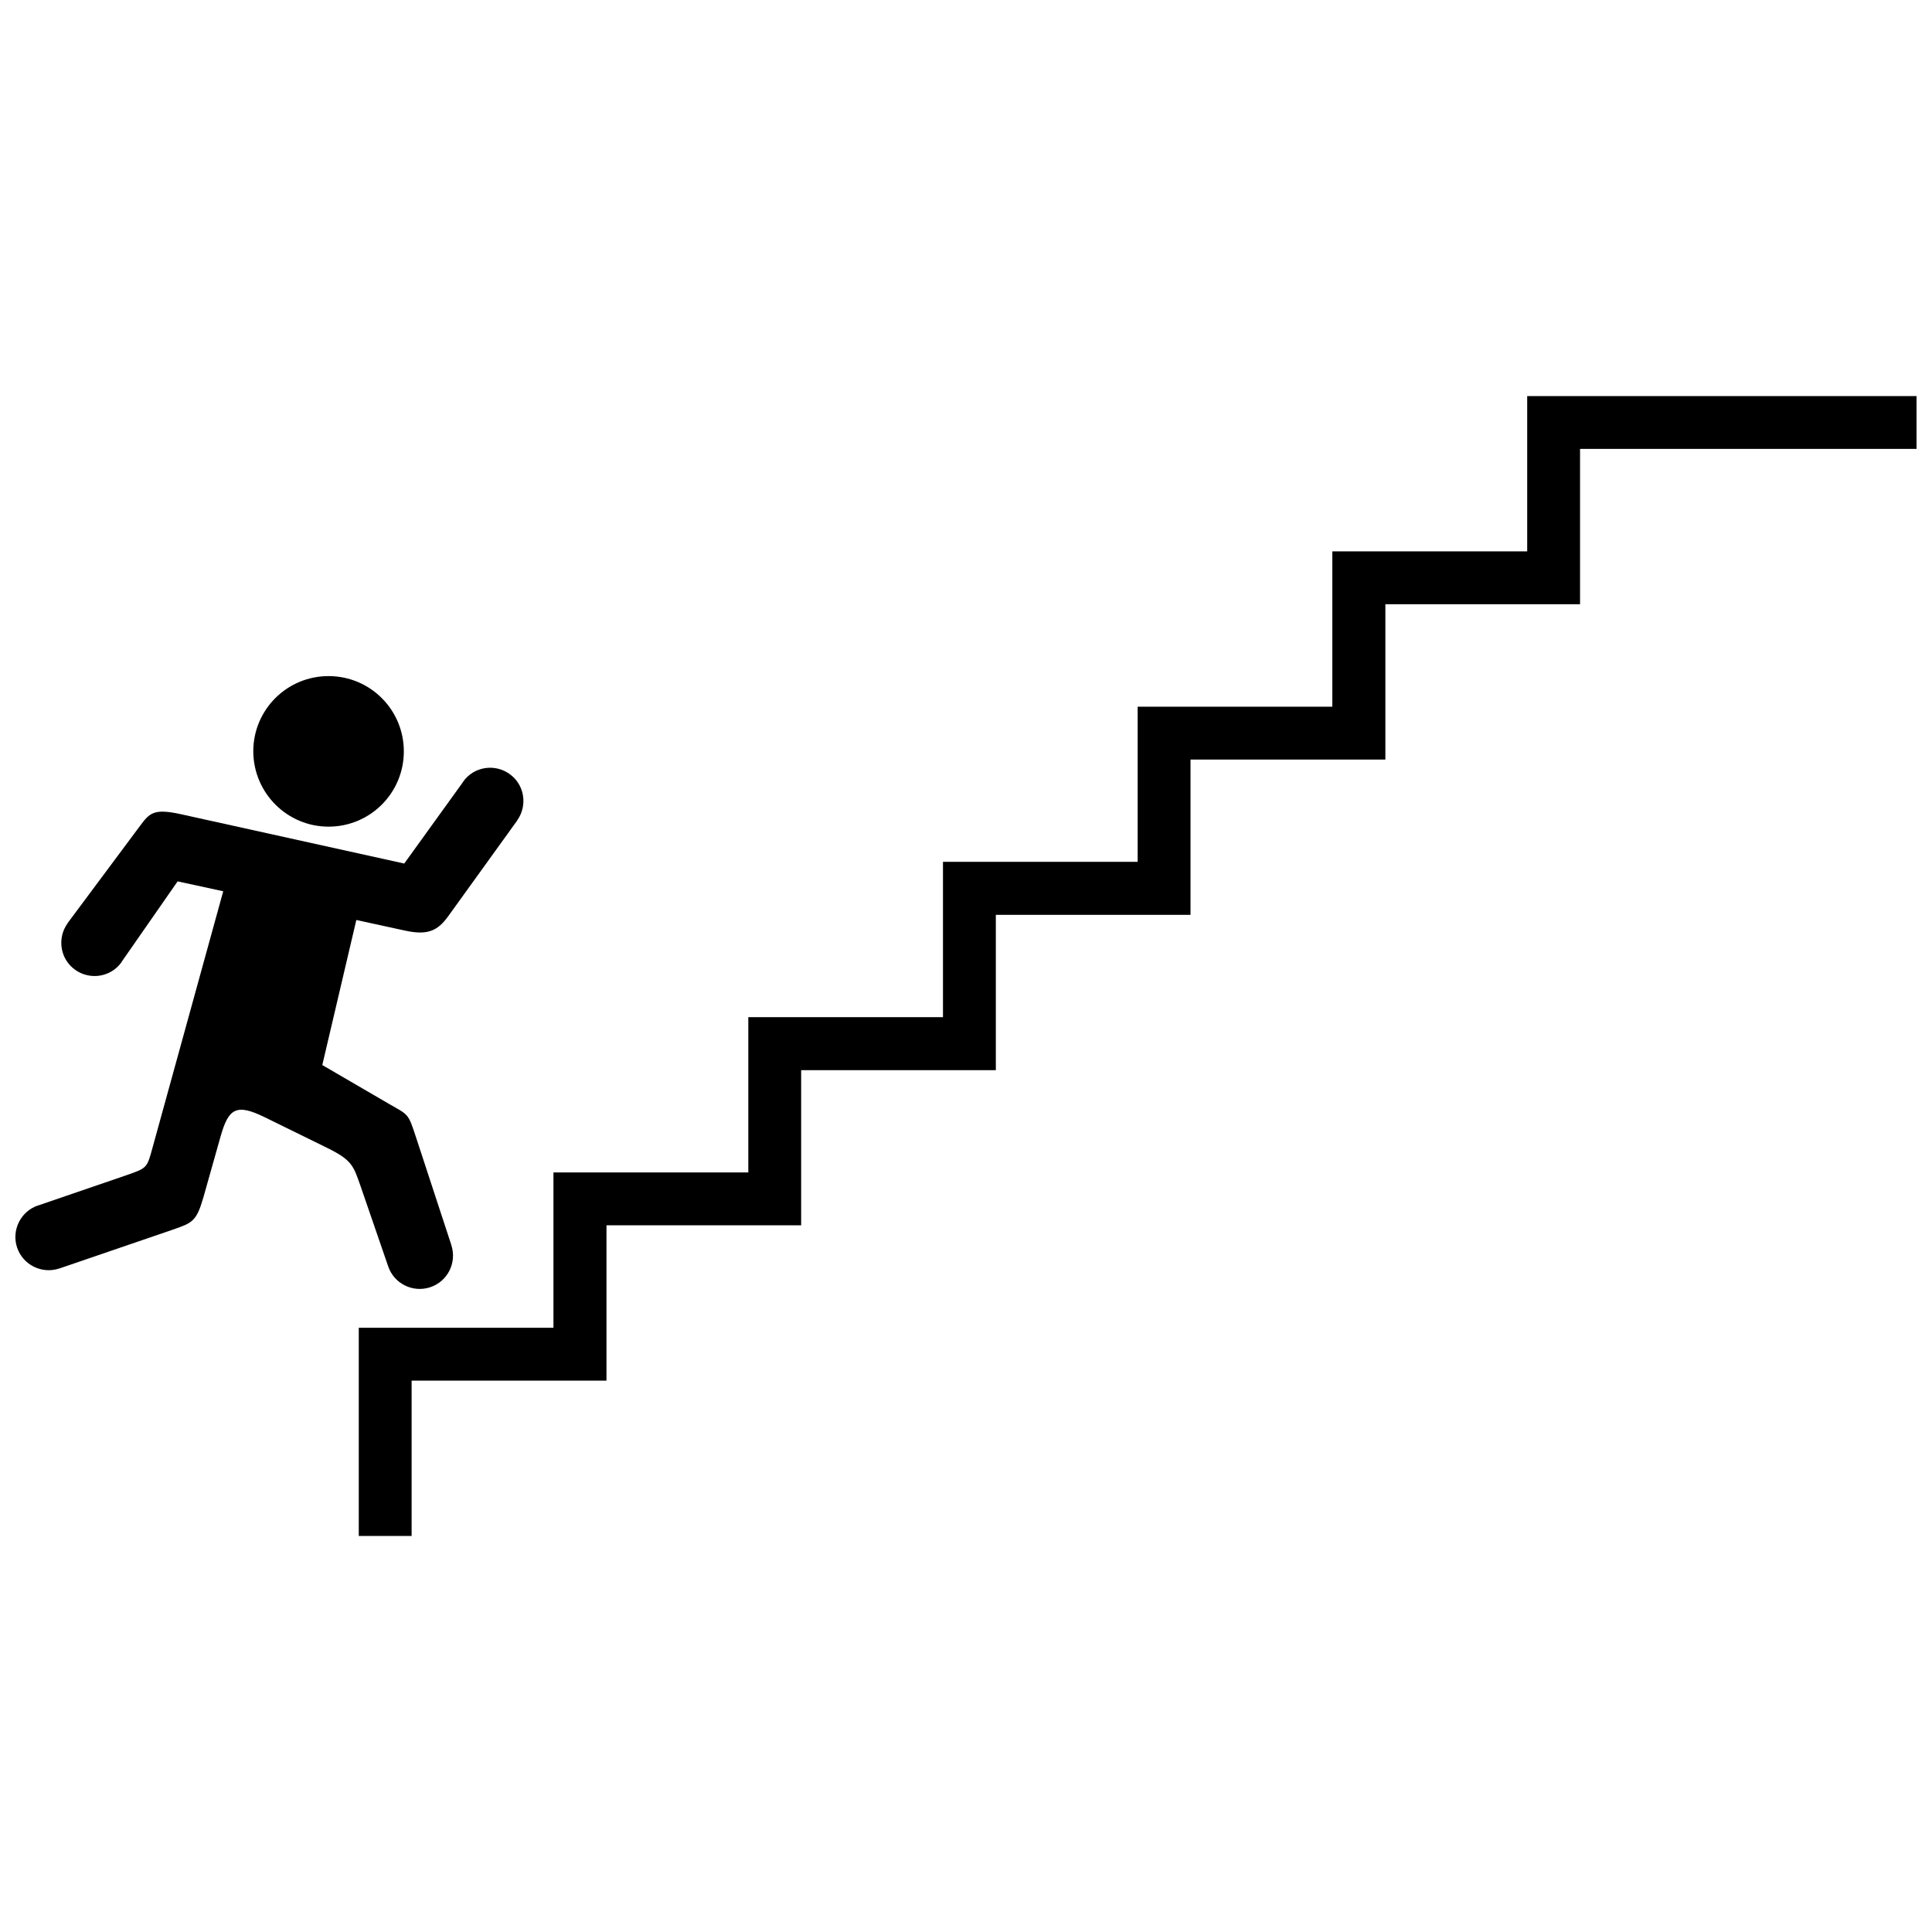
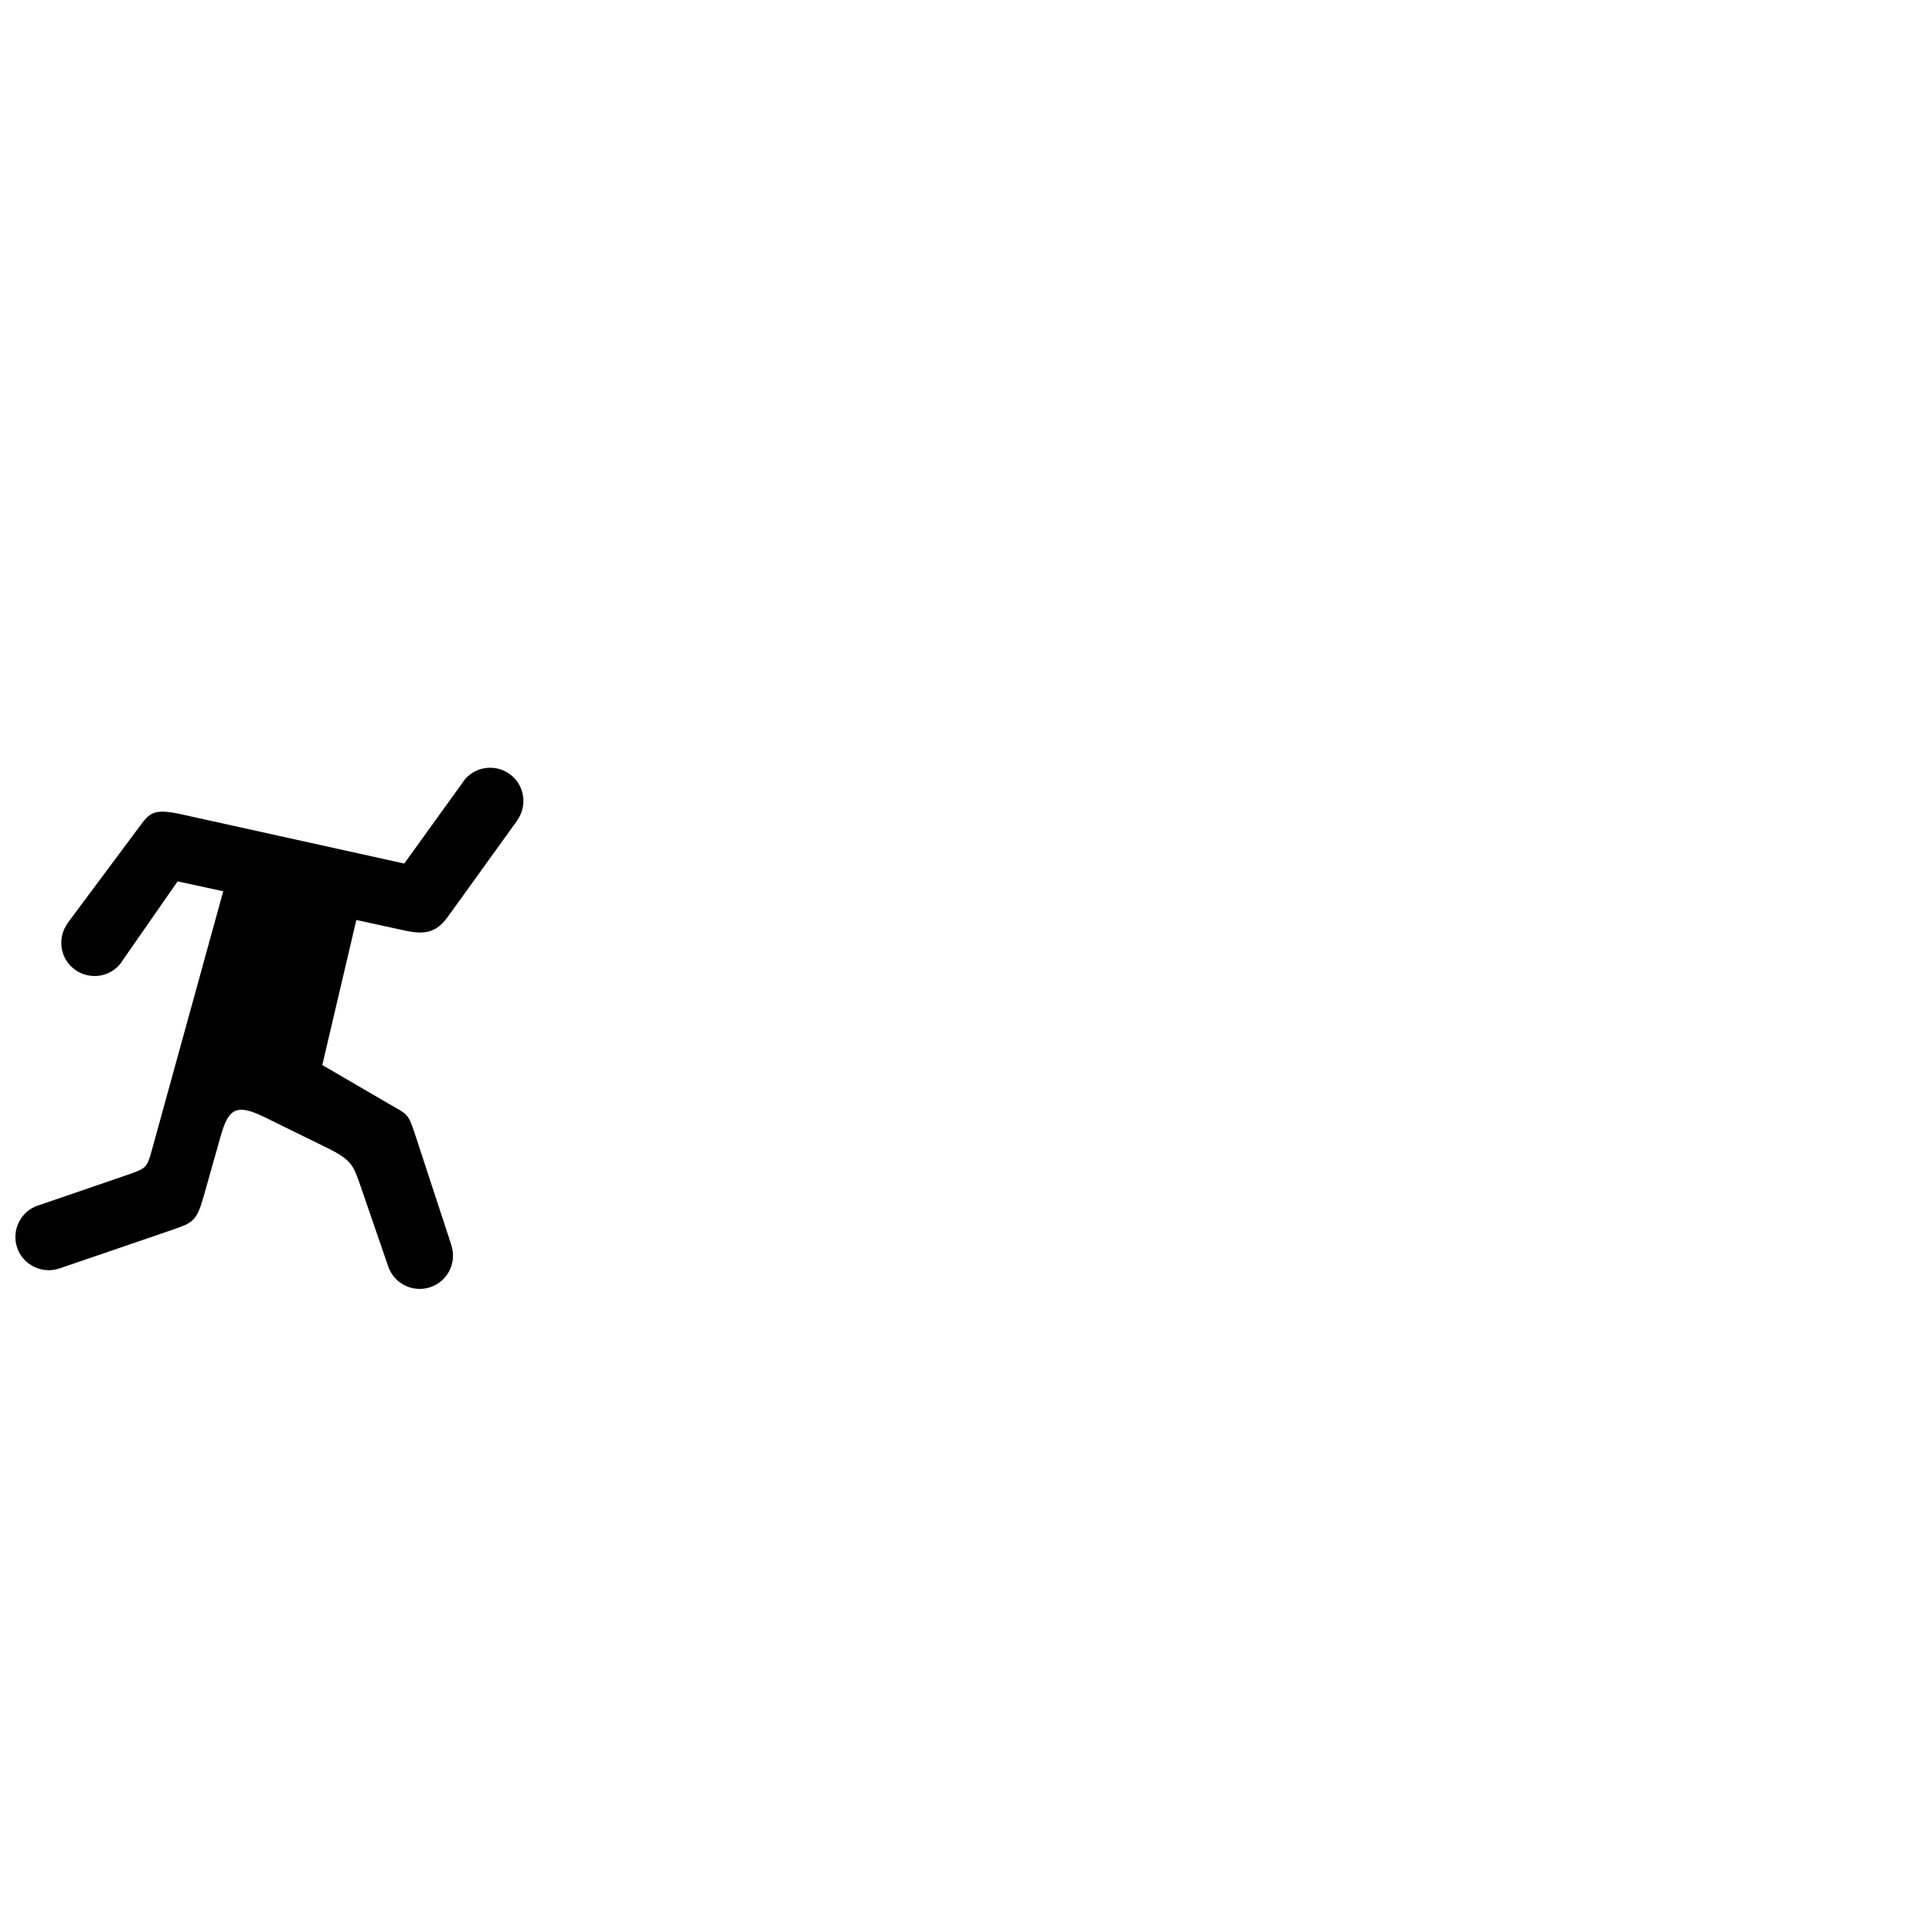
<svg xmlns="http://www.w3.org/2000/svg" width="800px" height="800px" version="1.1" viewBox="144 144 512 512">
  <defs>
    <clipPath id="b">
      <path d="m239 248h412.9v304h-412.9z" />
    </clipPath>
    <clipPath id="a">
      <path d="m148.09 347h134.91v139h-134.91z" />
    </clipPath>
  </defs>
  <g clip-path="url(#b)">
-     <path d="m562.73 248.96h-14.008v41.16h-51.641v41.16h-51.59v41.113h-51.59v41.16h-51.59v41.16h-51.641v41.164h-51.59v55.164h14.004v-41.16h51.641v-41.16h51.59v-41.113h51.594v-41.16h51.59v-41.16h51.641v-41.16h51.59v-41.164h89.172v-14.004z" />
-   </g>
-   <path d="m231.07 363.07c11.035 0 19.949-8.918 19.949-19.949 0-11.035-8.918-19.949-19.949-19.949-11.035 0-19.949 8.918-19.949 19.949 0.051 11.031 8.969 19.949 19.949 19.949z" />
+     </g>
  <g clip-path="url(#a)">
    <path d="m246.84 479.5c1.512 4.637 6.5 7.152 11.133 5.644 4.637-1.512 7.152-6.5 5.644-11.133v-0.051l-9.32-28.414c-2.168-6.648-2.016-5.996-7.152-8.969l-17.734-10.328 9.02-38.441 12.949 2.82c5.793 1.258 8.516 0.152 11.336-3.727l18.34-25.441v-0.051c2.82-3.93 1.965-9.473-2.016-12.293-3.93-2.82-9.473-1.965-12.293 2.016v0.051l-15.617 21.664-59.102-13.055c-7.254-1.613-8.363-0.352-10.883 3.023l-19.246 25.844v0.051c-2.82 3.93-1.965 9.473 2.016 12.293 3.93 2.82 9.473 1.965 12.293-2.016v-0.051l14.863-21.363 12.09 2.621-18.641 67.609c-1.613 5.894-1.461 5.691-7.203 7.707l-23.227 7.961h-0.051c-4.586 1.562-7.055 6.602-5.492 11.184 1.562 4.586 6.602 7.055 11.184 5.492h0.051l29.875-10.227c5.391-1.863 6.398-2.215 8.262-8.664l4.535-16.07c2.117-7.457 4.133-8.816 11.738-5.09l16.426 8.062c6.699 3.273 7.055 4.836 8.867 9.977z" />
  </g>
</svg>